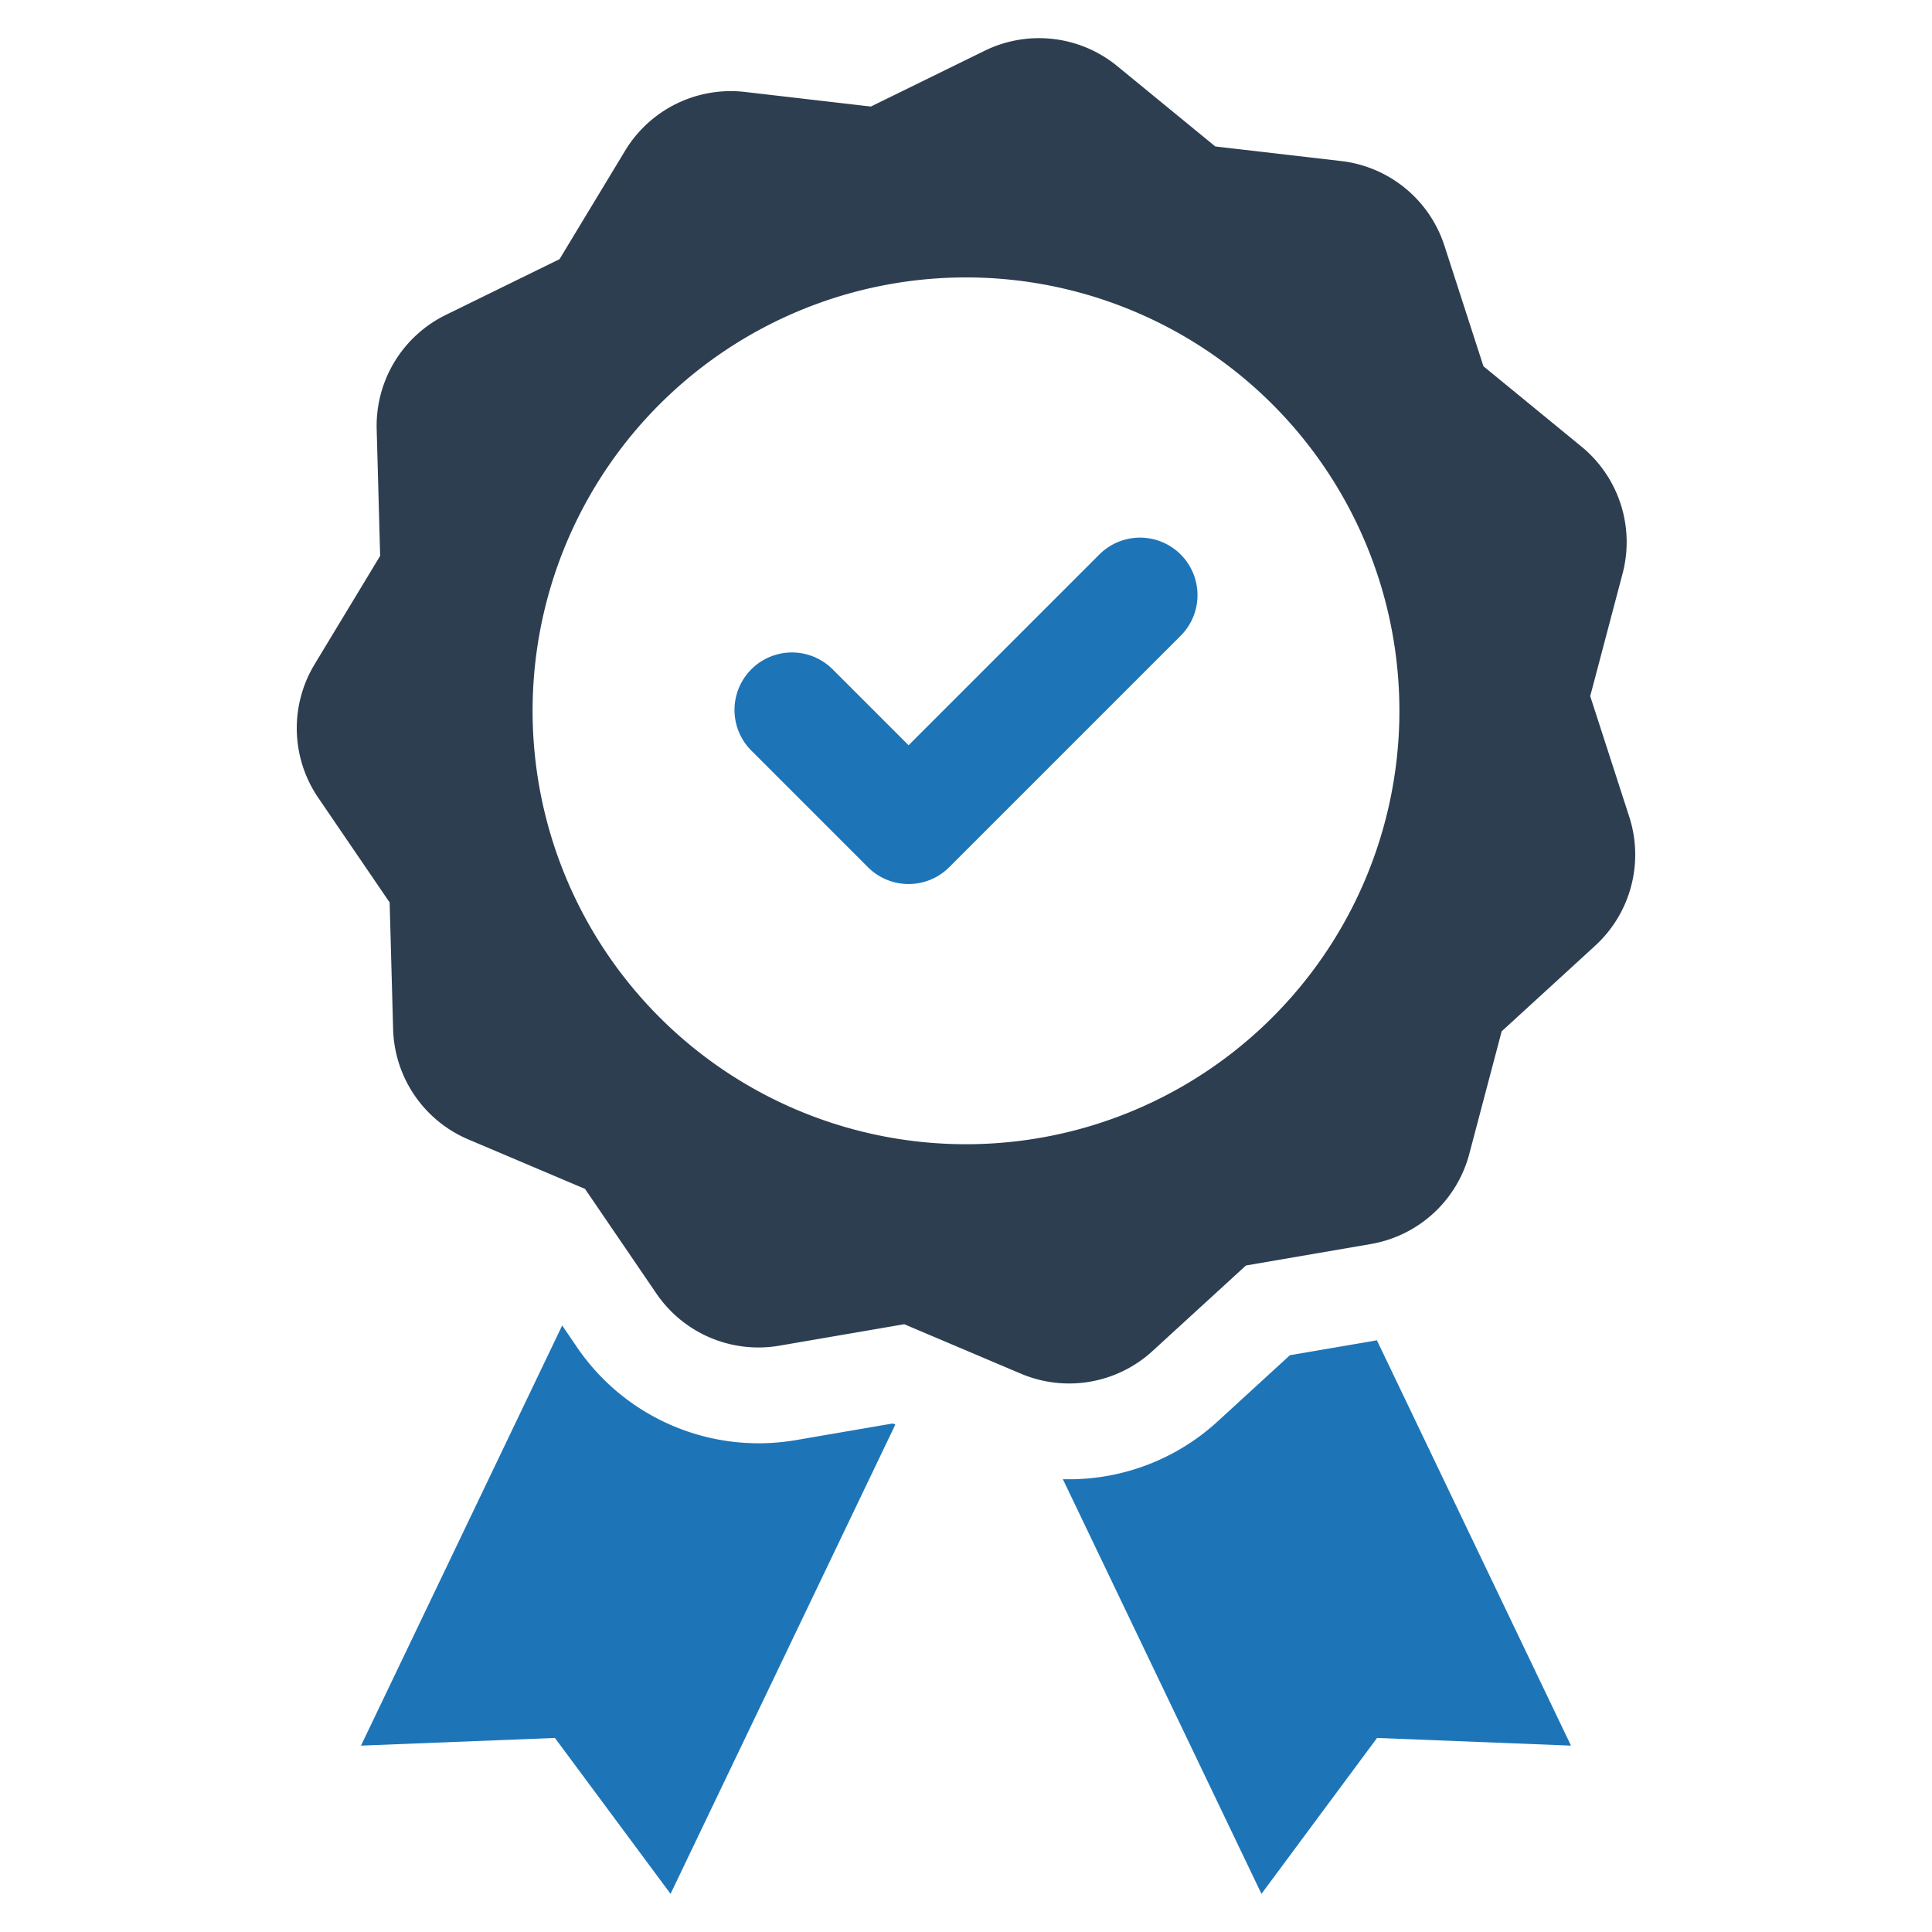
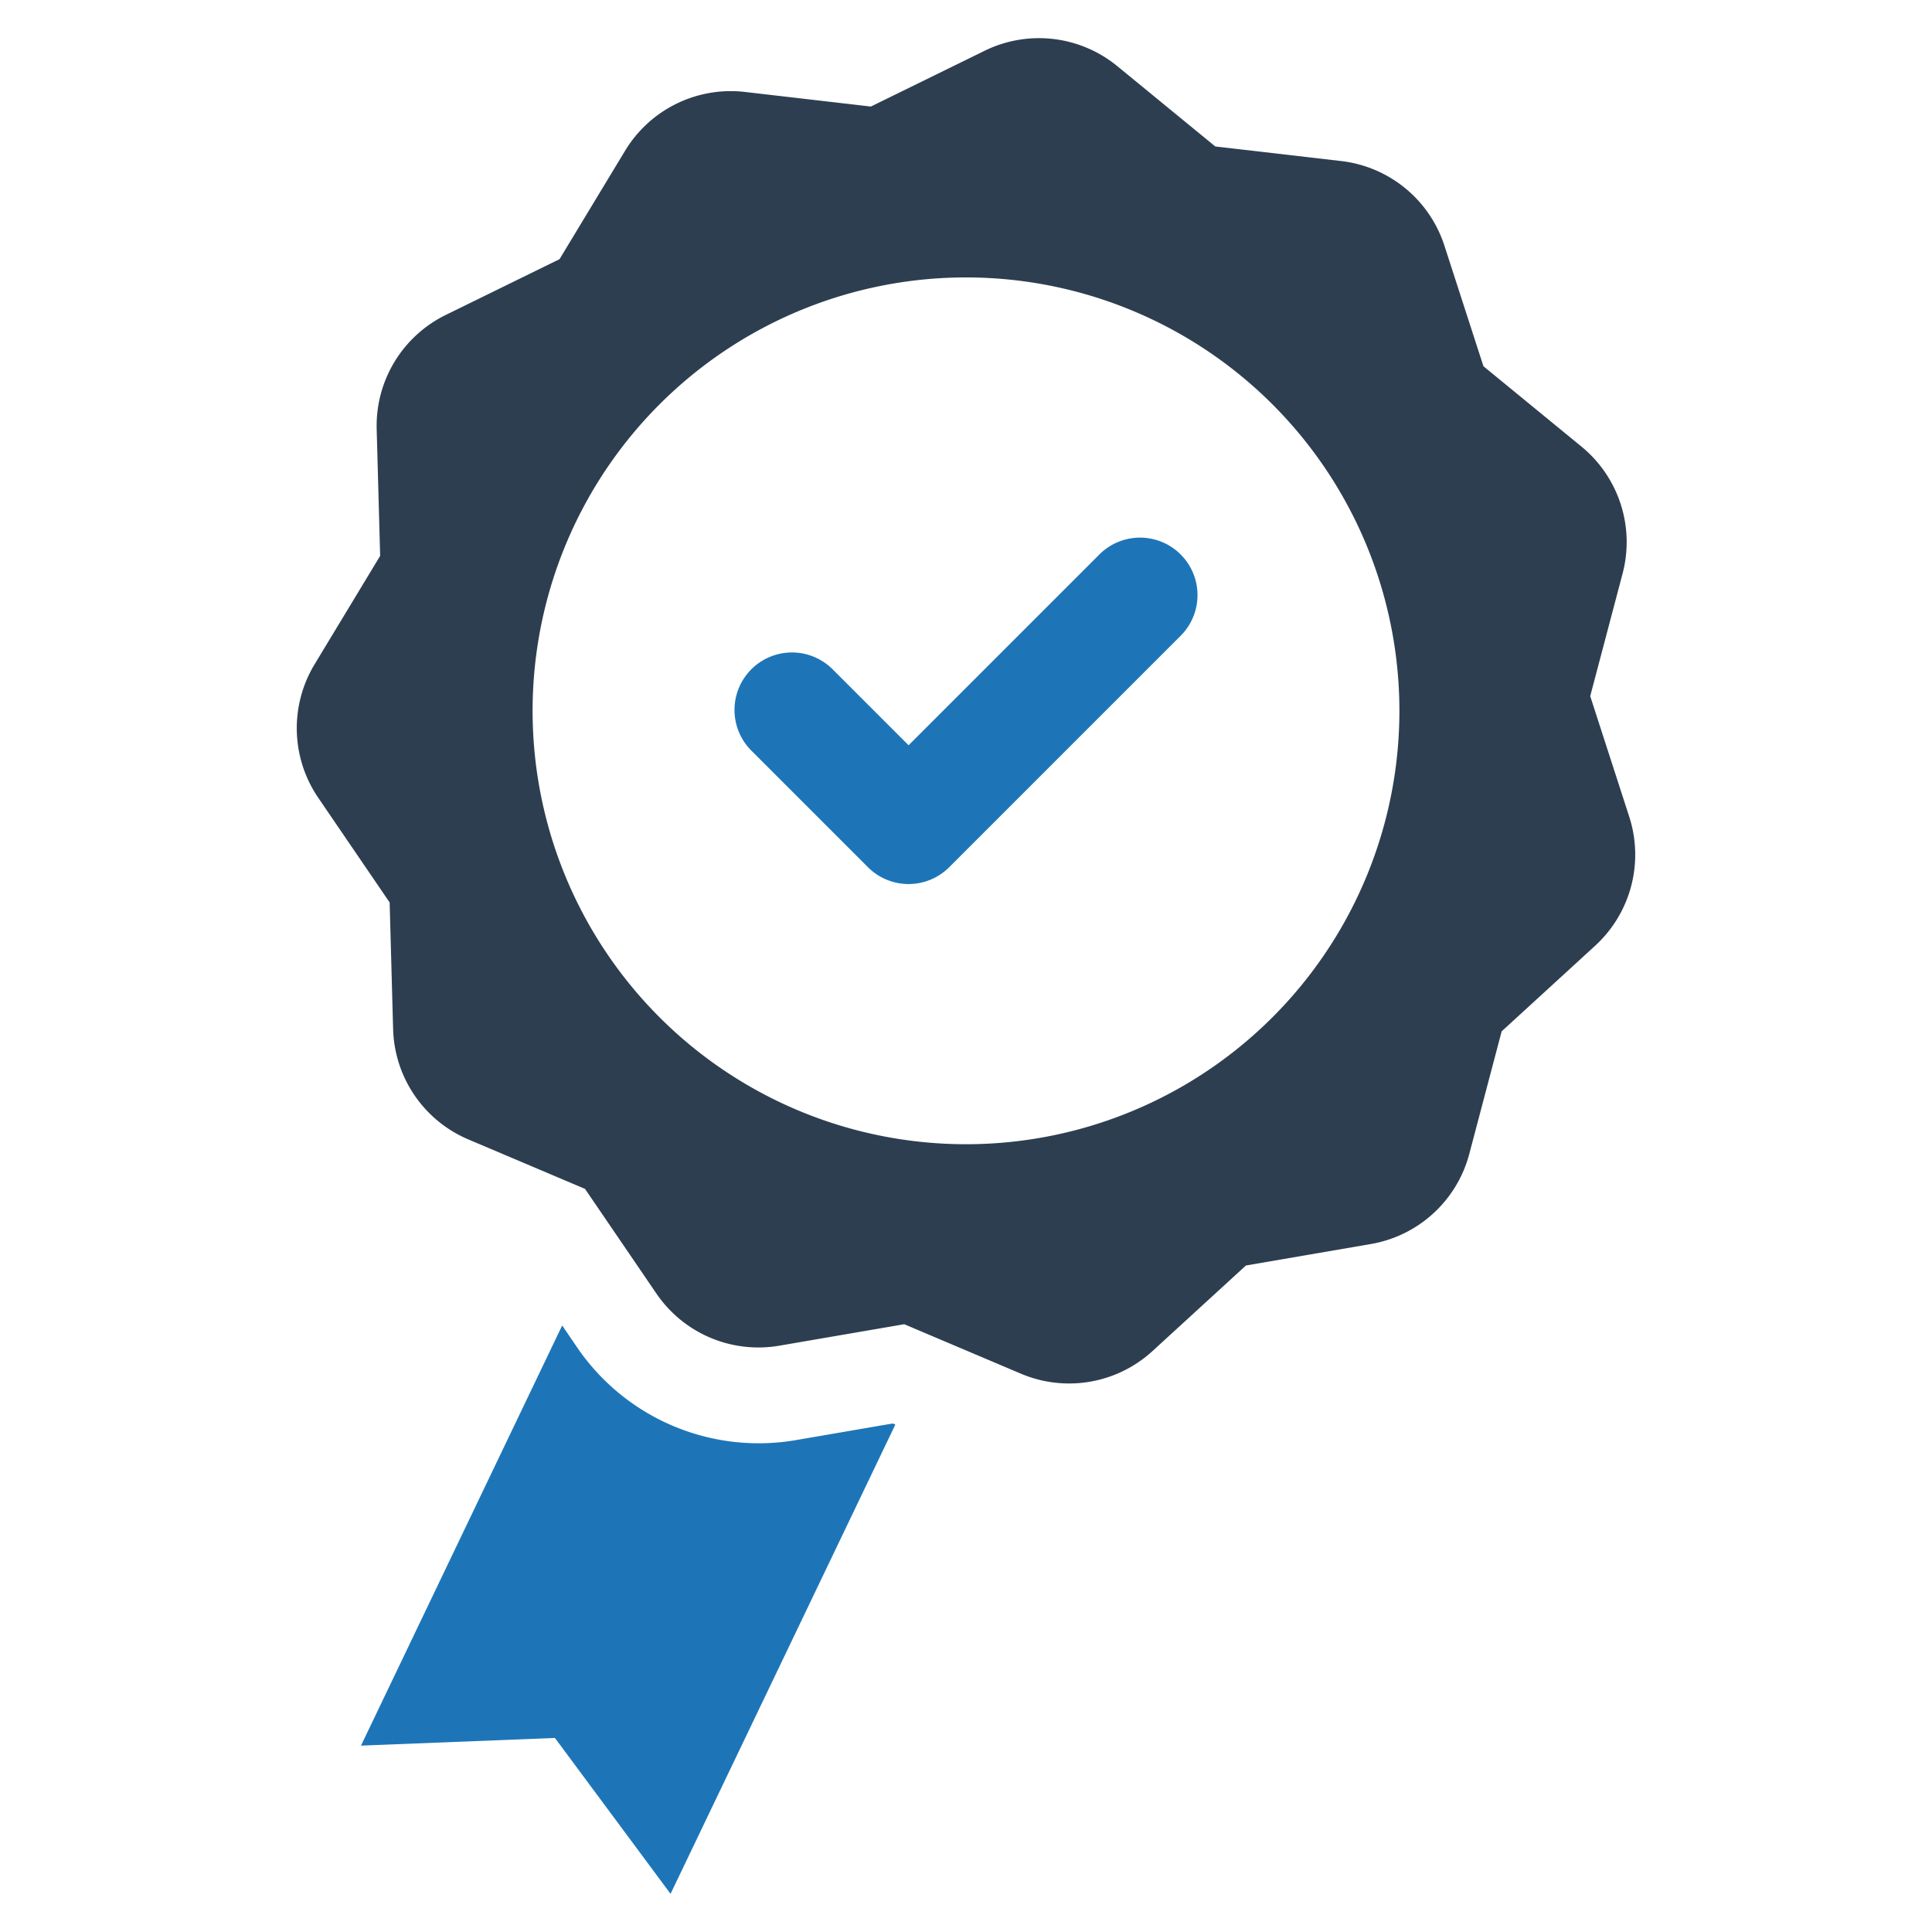
<svg xmlns="http://www.w3.org/2000/svg" id="Layer_1" data-name="Layer 1" viewBox="0 0 128 128">
  <defs>
    <style>.cls-1{fill:#1d75b8;}.cls-2{fill:#2d3e50;}</style>
  </defs>
  <title>n</title>
  <path class="cls-1" d="M72.836,36.735,60.196,49.375l-5.032-5.032a3.808,3.808,0,1,0-5.386,5.386L57.503,57.454a3.808,3.808,0,0,0,5.386,0l15.333-15.333a3.808,3.808,0,1,0-5.386-5.386Z" />
  <path class="cls-1" d="M52.711,95.414a14.562,14.562,0,0,1-14.465-6.131l-1-1.467L23.916,115.652l12.849-.508,7.661,10.328L59.318,94.382l-.171-.073Z" />
-   <path class="cls-1" d="M85.461,89.785l-4.817,4.413a14.559,14.559,0,0,1-9.83,3.807c-.133,0-.264-.003-.397-.006L83.575,125.472,91.233,115.144l12.849.508L91.224,88.798Z" />
  <path class="cls-2" d="M107.941,54.109l-2.585-7.988,2.144-8.118a8.18,8.18,0,0,0-2.723-8.415L98.282,24.265l-2.585-7.988a8.18,8.18,0,0,0-6.841-5.607l-8.34-.967L74.022,4.381a8.18,8.18,0,0,0-8.786-1.018l-7.539,3.696-8.34-.967a8.18,8.18,0,0,0-7.942,3.893l-4.344,7.185-7.539,3.696a8.18,8.18,0,0,0-4.576,7.569l.23,8.393-4.344,7.185a8.18,8.18,0,0,0,.242,8.841l4.731,6.936.23,8.393a8.18,8.18,0,0,0,4.984,7.307l7.73,3.277,4.731,6.936a8.18,8.18,0,0,0,8.143,3.452l8.275-1.422,7.73,3.277a8.18,8.18,0,0,0,8.717-1.498l6.192-5.67,8.275-1.422a8.18,8.18,0,0,0,6.523-5.973l2.144-8.118,6.192-5.67A8.18,8.18,0,0,0,107.941,54.109ZM64,75.808a28.714,28.714,0,1,1,28.714-28.713A28.713,28.713,0,0,1,64,75.808Z" />
</svg>